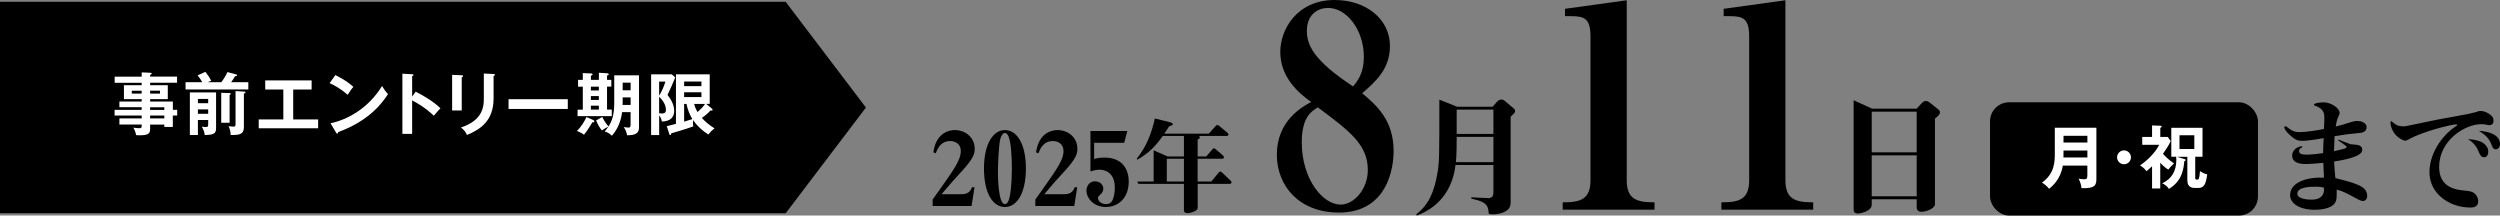
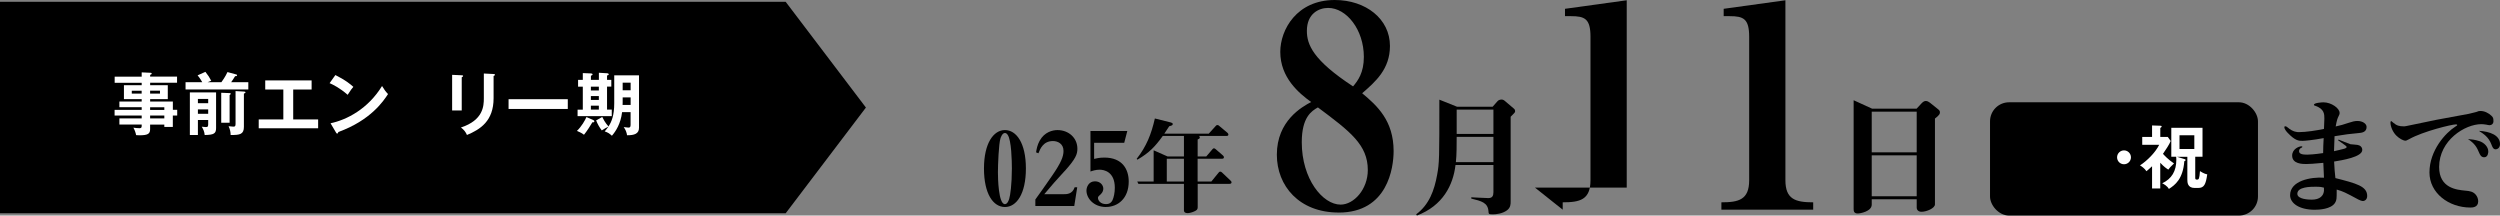
<svg xmlns="http://www.w3.org/2000/svg" id="_レイヤー_2" data-name="レイヤー 2" viewBox="0 0 656.01 56.56">
  <rect x="0" y="0" width="656.01" height="56.56" fill="#808080" stroke="none" />
  <defs>
    <style>
      .cls-1 {
        fill: #fff;
      }
    </style>
  </defs>
  <g id="_レイヤー_1-2" data-name="レイヤー 1">
    <g>
      <rect x="522.19" y="26.84" width="70.31" height="29.72" rx="5" ry="5" />
      <polygon points="0 .47 0 55.97 206.16 55.97 227.22 28.22 206.16 .47 0 .47" />
      <g>
-         <path d="M252.38,44.92c-2.78,3.04-2.8,3.07-5.31,6.04h4.96c1,0,2.4,0,3.02-1.83h.67l-.78,4.93h-10.21v-1.72c1.08-1.48,2.29-3.18,4.45-6.31,2.26-3.29,2.94-4.93,2.94-6.41,0-1.94-1.54-2.61-2.78-2.61-2.56,0-3.37,2.1-3.8,3.21l-.62-.24c.13-.86.32-1.91.92-3.02,1.29-2.37,3.48-2.83,4.69-2.83,2.91,0,5.23,2.02,5.23,4.9,0,1.4-.38,2.59-3.37,5.9Z" />
        <path d="M263.7,54.32c-3.1,0-5.5-3.48-5.5-10.11s2.51-10.08,5.5-10.08,5.5,3.37,5.5,10.08-2.48,10.11-5.5,10.11ZM264.42,35.38c-.19-.27-.4-.48-.73-.48-.7,0-1.08,1.16-1.16,1.4-.46,1.4-.67,7.01-.67,8.92,0,1.51.13,8.35,1.83,8.35.7,0,1.05-1.13,1.13-1.4.27-.81.7-3.8.7-7.95,0-1.97-.11-7.44-1.1-8.84Z" />
        <path d="M279.33,44.92c-2.78,3.04-2.8,3.07-5.31,6.04h4.96c1,0,2.4,0,3.02-1.83h.67l-.78,4.93h-10.21v-1.72c1.08-1.48,2.29-3.18,4.45-6.31,2.26-3.29,2.94-4.93,2.94-6.41,0-1.94-1.54-2.61-2.78-2.61-2.56,0-3.37,2.1-3.8,3.21l-.62-.24c.13-.86.32-1.91.92-3.02,1.29-2.37,3.48-2.83,4.69-2.83,2.91,0,5.23,2.02,5.23,4.9,0,1.4-.38,2.59-3.37,5.9Z" />
        <path d="M290.24,54.32c-3.31,0-5.15-2.34-5.15-4.31,0-.94.59-2.43,2.24-2.43,1.43,0,2.18,1.05,2.18,1.91,0,.92-.67,1.51-.94,1.72-.3.27-.46.43-.46.73,0,.65.67,1.62,2.1,1.62,1.1,0,1.48-.59,1.7-1,.35-.73.62-1.99.62-3.29,0-4.26-2.88-4.74-3.99-4.74-1.02,0-1.89.3-2.4.48v-10.64h9.67l-.81,3.1h-7.9v4.23c.49-.11,1.29-.35,2.69-.35,4.74,0,6.39,3.1,6.39,6.28,0,4.5-2.91,6.68-5.96,6.68Z" />
        <path d="M322.69,48.25h-8.41v6.17c0,.57-.3.78-.89,1.05-.43.22-1.32.46-1.72.46-.75,0-1-.3-1-.73v-6.95h-11.94l-.32-.62h4.31v-8.19l3.66,1.62h4.29v-5.39h-5.55c-1.99,2.75-3.5,4.39-6.66,6.23l-.19-.22c2.53-3.23,3.83-6.41,4.77-10.59l4.2,1.05c.27.08.49.16.49.4,0,.32-.16.38-.92.59-.32.51-.59.92-1.29,1.94h11.67l1.83-2.02c.13-.16.22-.24.46-.24.16,0,.3.08.46.24l2.13,1.78c.16.13.27.3.27.49,0,.27-.24.35-.49.35h-7.25c.11.08.24.19.24.4,0,.3-.27.4-.57.54v4.45h2.26l1.59-1.86c.13-.16.22-.27.43-.27s.32.11.48.24l1.89,1.64c.11.11.24.24.24.49,0,.27-.24.35-.46.35h-6.44v5.98h3.61l1.89-2.32c.13-.16.22-.27.46-.27.19,0,.35.13.46.24l2.21,2.1c.13.13.27.24.27.51,0,.24-.27.35-.48.35ZM310.67,41.65h-4.5v5.98h4.5v-5.98Z" />
      </g>
      <g>
        <path d="M351.26,55.77c-10.34,0-16.21-6.99-16.21-15.17,0-8.92,6.62-12.57,9-13.83-3.2-2.31-8.1-6.39-8.1-13.16,0-5.8,4.31-13.61,14.28-13.61,8.18,0,14.5,4.98,14.5,12.05,0,6.1-3.79,9.37-7.29,12.42,3.94,3.27,8.25,7.21,8.25,15.17,0,4.39-1.56,16.14-14.42,16.14ZM345.83,28.18c-1.71.97-4.24,2.6-4.24,9.15,0,9.67,5.5,16.36,10.19,16.36,3.49,0,7.14-4.02,7.14-9.07,0-6.62-4.61-10.11-13.09-16.43ZM348.51,2.08c-2.45,0-5.58,1.49-5.58,6.02,0,3.57,1.56,7.66,12.12,14.57,1.26-1.49,2.83-3.57,2.83-7.73,0-7.14-4.54-12.86-9.37-12.86Z" />
        <path d="M396.4,30.64v22.19c0,.75,0,1.64-.96,2.36-1.2.89-2.87,1.06-3.73,1.06-1.06,0-1.09-.1-1.13-.82-.17-2.26-1.85-2.67-4.51-3.32v-.34c.07,0,3.76.21,4.48.21,1.03,0,1.33-.58,1.33-1.54v-7.15h-9.95c-.62,5.3-3.32,10.67-10.12,13.27l-.21-.31c3.45-2.56,4.79-6.36,5.51-10.4.58-3.15.58-4.17.58-19.7l4.62,1.85h9.37l1.27-1.44c.17-.21.55-.44,1.06-.44.38,0,.65.17.92.41l2.33,1.98c.07.03.31.27.31.65,0,.34-.07.38-1.16,1.47ZM391.88,35.91h-9.64c0,1.91,0,4.79-.21,6.63h9.85v-6.63ZM391.88,28.76h-9.64v6.39h9.64v-6.39Z" />
-         <path d="M410.06,55.02v-1.93c4.54,0,7.29-.67,7.29-5.8V9.67c0-4.76-1.49-5.43-5.13-5.43h-1.56v-1.93L426.86.07v47.22c0,4.98,2.6,5.8,7.29,5.8v1.93h-24.09Z" />
+         <path d="M410.06,55.02v-1.93c4.54,0,7.29-.67,7.29-5.8V9.67c0-4.76-1.49-5.43-5.13-5.43h-1.56v-1.93L426.86.07v47.22v1.93h-24.09Z" />
        <path d="M451.7,55.02v-1.93c4.54,0,7.29-.67,7.29-5.8V9.67c0-4.76-1.49-5.43-5.13-5.43h-1.56v-1.93L468.5.07v47.22c0,4.98,2.6,5.8,7.29,5.8v1.93h-24.09Z" />
        <path d="M507.74,31.12v22.5c0,1.03-2.22,1.95-3.52,1.95-.75,0-1.27-.41-1.27-1.13v-2.15h-11.8v1.4c0,1.78-3.01,2.33-3.66,2.33-1.09,0-1.09-.72-1.09-1.3v-28.42l4.86,2.22h11.66l1.3-1.4c.51-.55.85-.62,1.13-.62.41,0,.75.21,1.06.44l2.22,1.78c.41.31.41.62.41.75,0,.38-.03.65-1.3,1.64ZM502.95,29.31h-11.8v10.67h11.8v-10.67ZM502.95,40.76h-11.8v10.74h11.8v-10.74Z" />
      </g>
      <g>
        <path d="M613.64,36.62c.24.1,2.94,1.2,3.15,1.23.07.03,1.54.1,1.81.17.65.1,1.27.51,1.27,1.33,0,1.85-5.3,2.7-7.39,3.04.07,1.78.21,3.15.34,4.34,5.47,1.4,8.34,2.12,8.34,4.69,0,.92-.62,1.33-1.16,1.33-.21,0-.68-.14-1.13-.38-3.56-1.92-3.97-2.12-5.71-2.63,0,2.5,0,2.77-.44,3.49-1.06,1.68-4.21,1.81-5.33,1.81-4.07,0-6.46-1.71-6.46-3.83,0-3.8,5.47-4.82,8.89-4.58,0,0-.14-3.56-.17-3.9-2.26.24-4,.31-4.45.31-.99,0-3.73,0-3.73-2.22,0-1.68,1.74-2.43,2.46-2.43.07,0,.21,0,.21.14,0,.1-.07.17-.24.24-.48.17-.62.62-.62.89,0,.82,1.06.92,2.15.92.45,0,1.88-.07,4.17-.41,0-.99.07-2.91.14-3.93-2.97.55-4.96.72-5.57.72-.92,0-1.88,0-3.86-2.09-.24-.24-.89-.96-.89-1.5,0-.17.1-.24.24-.24.21,0,.38.1.62.31,1.44,1.23,2.53,1.23,2.97,1.23,1.85,0,4.72-.44,6.57-.85,0-.41.1-2.29.1-2.7,0-1.16,0-2.53-2.36-3.35-.21-.03-.38-.14-.38-.27,0-.55,2.22-.65,2.5-.65,2.09,0,4.24,1.57,4.24,2.77,0,.34-.07.48-.31.96-.24.48-.41.89-.72,2.6,1.61-.38,1.78-.41,3.42-.96.89-.31,1.61-.48,2.26-.48,1.44,0,2.43.75,2.43,1.57,0,1.44-1.37,1.54-2.15,1.61-2.77.27-2.8.27-6.26.82-.07,1.47-.07,1.71-.14,3.93.58-.14,2.29-.51,2.7-.65.21-.07.62-.21.62-.44,0-.21-.31-.41-2.26-1.78l.14-.17ZM607.62,49c-1.3,0-4.79,0-4.79,1.85,0,1.47,3.08,1.54,3.8,1.54,1.95,0,3.42-.89,3.18-3.15-.55-.14-.85-.24-2.19-.24Z" />
        <path d="M653.38,32.86c-.31,0-.79-.1-.89-.14-.58-.1-1.06-.14-1.37-.14-4.31,0-11.08,4.24-11.08,11.25,0,5.57,4.68,5.98,6.8,6.19,1.3.1,2.12.27,2.8,1.06.38.44.65,1.06.65,1.74,0,1.64-1.57,1.64-2.05,1.64-5.71,0-10.74-3.83-10.74-9.2,0-5.81,4.24-10.43,6.84-12.07.34-.21.44-.27.44-.38,0-.17-.27-.17-.34-.17-1.06,0-8.58,1.81-12.24,3.86-.72.41-.86.41-1.03.41-.55,0-1.57-.55-2.33-1.3-.92-.89-1.57-2.36-1.57-3.45,0-.07,0-.38.24-.38.04,0,.48.38.48.41.92.79,1.64.96,2.74.96.14,0,.38,0,.68-.07,7.42-1.57,8.24-1.74,16.41-3.21.21-.07,1.92-.48,1.95-.48.68-.27.72-.27,1.13-.27,1.09,0,2.15.58,2.84,1.23.55.51.55.79.55,1.57,0,.48-.44.92-.92.92ZM650.61,37.03c1.16.38,2.33,1.44,2.33,2.74,0,.14-.03,1.5-1.09,1.5-.82,0-1.09-.72-1.27-1.09-.68-1.61-1.16-2.46-2.97-3.69.79.07,1.81.14,3.01.55ZM656.01,37.82c0,1.16-.92,1.37-1.13,1.37-.65,0-.89-.65-1.13-1.3-.75-1.95-2.02-2.74-3.28-3.56,2.94.17,5.54,1.16,5.54,3.49Z" />
      </g>
      <g>
        <path class="cls-1" d="M46.5,28.84v1.48h-1.15v2.99h-2.23v-.61h-3.73v1.22c0,1.22-.65,1.58-2.79,1.58-.4,0-.63-.02-.88-.04-.13-.68-.38-1.37-.72-1.96.49.07,1.04.14,1.57.14.31,0,.61-.04.61-.52v-.45h-5.85v-1.6h5.85v-.76h-7.11v-1.48h7.11v-.7h-5.85v-1.48h5.85v-.63h-4.66v-3.66h4.66v-.63h-7.09v-1.62h7.09v-1.12l2.36.11c.09,0,.27.05.27.23,0,.14-.22.25-.41.32v.45h7.06v1.62h-7.06v.63h4.63v3.66h-4.63v.63h5.96v2.18h1.15ZM37.17,24.56v-.76h-2.59v.76h2.59ZM39.39,23.8v.76h2.59v-.76h-2.59ZM43.12,28.84v-.7h-3.73v.7h3.73ZM43.12,31.07v-.76h-3.73v.76h3.73Z" />
        <path class="cls-1" d="M58.09,21.57c.14-.18,1.03-1.4,1.6-2.66l2.32.63c.11.04.2.09.2.2,0,.29-.43.25-.52.25-.34.56-.67,1.08-1.03,1.58h4.5v1.91h-16.47v-1.91h4.38c-.11-.2-.52-.97-1.22-1.8l2.05-.92c.72.9,1.08,1.49,1.53,2.34l-.95.38h3.62ZM51.93,31.49v3.94h-2.11v-11.18h6.88v9.34c0,1.44-.54,1.8-2.99,1.84-.07-.83-.32-1.44-.77-2.18.34.05.92.09,1.04.09.41,0,.65-.02.65-.7v-1.15h-2.7ZM54.63,27.08v-1.12h-2.7v1.12h2.7ZM54.63,29.87v-1.17h-2.7v1.17h2.7ZM60.25,24.43c.11,0,.31.05.31.2,0,.09-.18.22-.31.31v7.27h-2.2v-7.87l2.2.09ZM64.09,24.03c.13,0,.32.04.32.22,0,.13-.04.14-.41.32v8.71c0,1.94-1.01,2.18-3.48,2.14,0-.67-.14-1.49-.54-2.3.27.04.97.11,1.24.11.29,0,.59,0,.59-.65v-8.68l2.27.13Z" />
        <path class="cls-1" d="M76.94,31.34h6.54v2.32h-15.59v-2.32h6.46v-7.85h-4.75v-2.39h12.17v2.39h-4.83v7.85Z" />
        <path class="cls-1" d="M88,19.69c2.65,1.33,3.87,2.34,4.72,3.1-.38.43-.65.79-1.49,2.09-2.12-1.85-3.87-2.68-4.74-3.06l1.51-2.12ZM86.73,32.35c4.32-.92,9.83-3.78,13.52-9.78.65,1.03.86,1.37,1.57,2.11-1.17,1.8-4.56,6.9-13.05,9.96-.04.18-.05.4-.31.4-.13,0-.23-.14-.32-.31l-1.4-2.38Z" />
-         <path class="cls-1" d="M109.07,24.05c2.52,1.26,4.99,2.86,6.5,4.36-.7.74-.95,1.04-1.73,1.96-2.2-2.11-4.43-3.37-5.69-4.03v8.79h-2.56v-15.79l2.56.14c.18.02.34.04.34.2,0,.2-.23.25-.34.27v5.4l.92-1.3Z" />
        <path class="cls-1" d="M121.16,19.75c.22.02.36.02.36.18,0,.18-.22.27-.36.34v8.71h-2.52v-9.34l2.52.11ZM129.52,19.42c.27.02.36.07.36.16,0,.23-.23.31-.36.36v5.83c0,6.01-3.51,8.19-6.99,9.65-.31-.76-.83-1.42-1.58-1.96,5.89-1.93,6.01-5.69,6.01-7.67v-6.5l2.56.13Z" />
        <path class="cls-1" d="M148.99,26.03v2.56h-15.54v-2.56h15.54Z" />
        <path class="cls-1" d="M155.45,32.08c-.36.63-1.48,2.41-2.21,3.28-.54-.47-1.64-.92-1.85-1.01,1.22-1.17,2.09-2.72,2.5-3.64l1.85.83c.13.05.22.18.22.31,0,.23-.27.29-.5.23ZM151.56,30.48v-1.71h1.37v-6.03h-1.24v-1.78h1.24v-1.78l2.2.09c.18,0,.36.11.36.25,0,.16-.09.2-.43.36v1.08h2.09v-1.87l2.25.14c.16.02.34.13.34.27,0,.16-.22.25-.45.32v1.13h1.12v1.78h-1.12v6.03h1.24v1.71h-8.97ZM157.14,22.74h-2.09v.99h2.09v-.99ZM157.14,25.2h-2.09v1.03h2.09v-1.03ZM157.14,27.72h-2.09v1.04h2.09v-1.04ZM164.54,35.49c-.07-.61-.36-1.48-.88-2.14.43.07,1.04.13,1.22.13.27,0,.59-.02.59-.65v-3.4h-2.23c-.38,3.1-1.66,5.01-2.67,6.19-.76-.68-.97-.79-1.89-1.15.29-.32.65-.79.99-1.26-.7.34-1.01.54-1.76,1.01-.65-.86-1.08-1.62-1.48-2.63l1.6-.9c.25.5.72,1.46,1.64,2.5.83-1.24,1.51-2.94,1.51-6.1v-7.33h6.5v13.77c0,1.57-1.24,1.98-3.15,1.96ZM165.48,25.55h-2.09v1.31c0,.09-.02.58-.02.68h2.11v-2ZM165.48,21.69h-2.09v2h2.09v-2Z" />
-         <path class="cls-1" d="M177.18,20.32c-.83,2.04-1.06,2.54-2.02,4.59.58.76,1.75,2.3,1.75,4.21,0,1.39-.77,2.74-3.24,2.77-.09-.68-.31-1.08-.7-1.64v5.19h-2.11v-15.94h5.42l.9.81ZM172.96,21.42v3.67c.61-.92,1.24-2.3,1.64-3.67h-1.64ZM172.96,29.71c.18.04.45.07.77.07.9,0,1.01-.52,1.01-.92,0-.32,0-1.8-1.78-3.48v4.32ZM186.86,28.57c.07.05.13.18.13.27,0,.14-.14.18-.23.18-.11,0-.22-.02-.32-.04-.67.76-1.44,1.39-2.27,1.96.67.76,1.76,1.78,3.33,2.75-.72.54-1.01.83-1.64,1.6-1.55-.95-3.06-2.39-3.98-3.75-.02.13-.04.29-.04.59,0,.45.04.76.07,1.04-1.93.7-5.1,1.64-5.76,1.8-.04.25-.09.47-.27.47-.14,0-.22-.18-.27-.32l-.65-2.02c.47-.09,1.12-.27,2.41-.61v-12.98h8.86v7.74h-.94l1.57,1.3ZM184.06,22.61v-1.22h-4.54v1.22h4.54ZM179.52,24.21v1.26h4.54v-1.26h-4.54ZM179.52,31.92c.63-.2,1.24-.36,2.16-.67-.68-1.06-1.28-2.56-1.53-3.98h-.63v4.65ZM182.15,27.27c.23.97.63,1.71.88,2.14.74-.65,1.42-1.33,1.98-2.14h-2.86Z" />
      </g>
      <g>
-         <path class="cls-1" d="M541.29,43.46c-.59,3.64-2.79,5.42-3.6,6.09-.38-.5-1.19-1.28-1.87-1.62,3.37-2.41,3.37-5.58,3.37-7.74v-6.68h10.91v13.27c0,1.64-.13,2.74-3.91,2.59-.05-.76-.41-1.91-.76-2.47.47.07,1.04.14,1.53.14.67,0,.77-.27.77-1.12v-2.47h-6.45ZM547.74,41.32v-1.82h-6.27v.83c0,.18-.02.34-.02.99h6.28ZM547.74,37.41v-1.78h-6.27v1.78h6.27Z" />
        <path class="cls-1" d="M559.17,41.28c0,1.01-.81,1.82-1.82,1.82s-1.82-.81-1.82-1.82.83-1.82,1.82-1.82,1.82.81,1.82,1.82Z" />
        <path class="cls-1" d="M566.87,49.46h-2.16v-5.83c-.81.76-1.22,1.08-1.48,1.3-.45-.72-1.28-1.31-1.69-1.53,1.89-1.22,4.07-3.42,5.04-5.4h-4.45v-2.07h2.58v-3.01l2.16.07c.09,0,.36.02.36.18,0,.18-.23.34-.36.4v2.36h1.96l.77,1.06c-.36.95-1.31,2.32-2.03,3.38.27.29,1.33,1.49,2.9,2.52-.88.83-1.19,1.19-1.5,1.62-.49-.32-1.1-.7-2.11-1.8v6.75ZM573.19,41.73c.18.05.32.11.32.27,0,.18-.23.27-.34.31-.34,4.65-2.43,6.25-4.05,7.27-.38-.72-1.24-1.26-1.75-1.48,2.5-1.19,3.71-3.19,3.71-6.21,0-.27-.02-.43-.04-.76h-1.28v-7.6h8.19v7.6h-1.91v5.44c0,.31,0,.56.41.56.56,0,.67-.16.83-2.23,1.06.68,1.6.79,1.91.85-.38,2.68-.83,3.57-2.39,3.57h-.92c-1.87,0-1.91-1.48-1.91-2.18v-6h-2.74l1.95.59ZM571.91,35.5v3.6h3.89v-3.6h-3.89Z" />
      </g>
    </g>
  </g>
</svg>